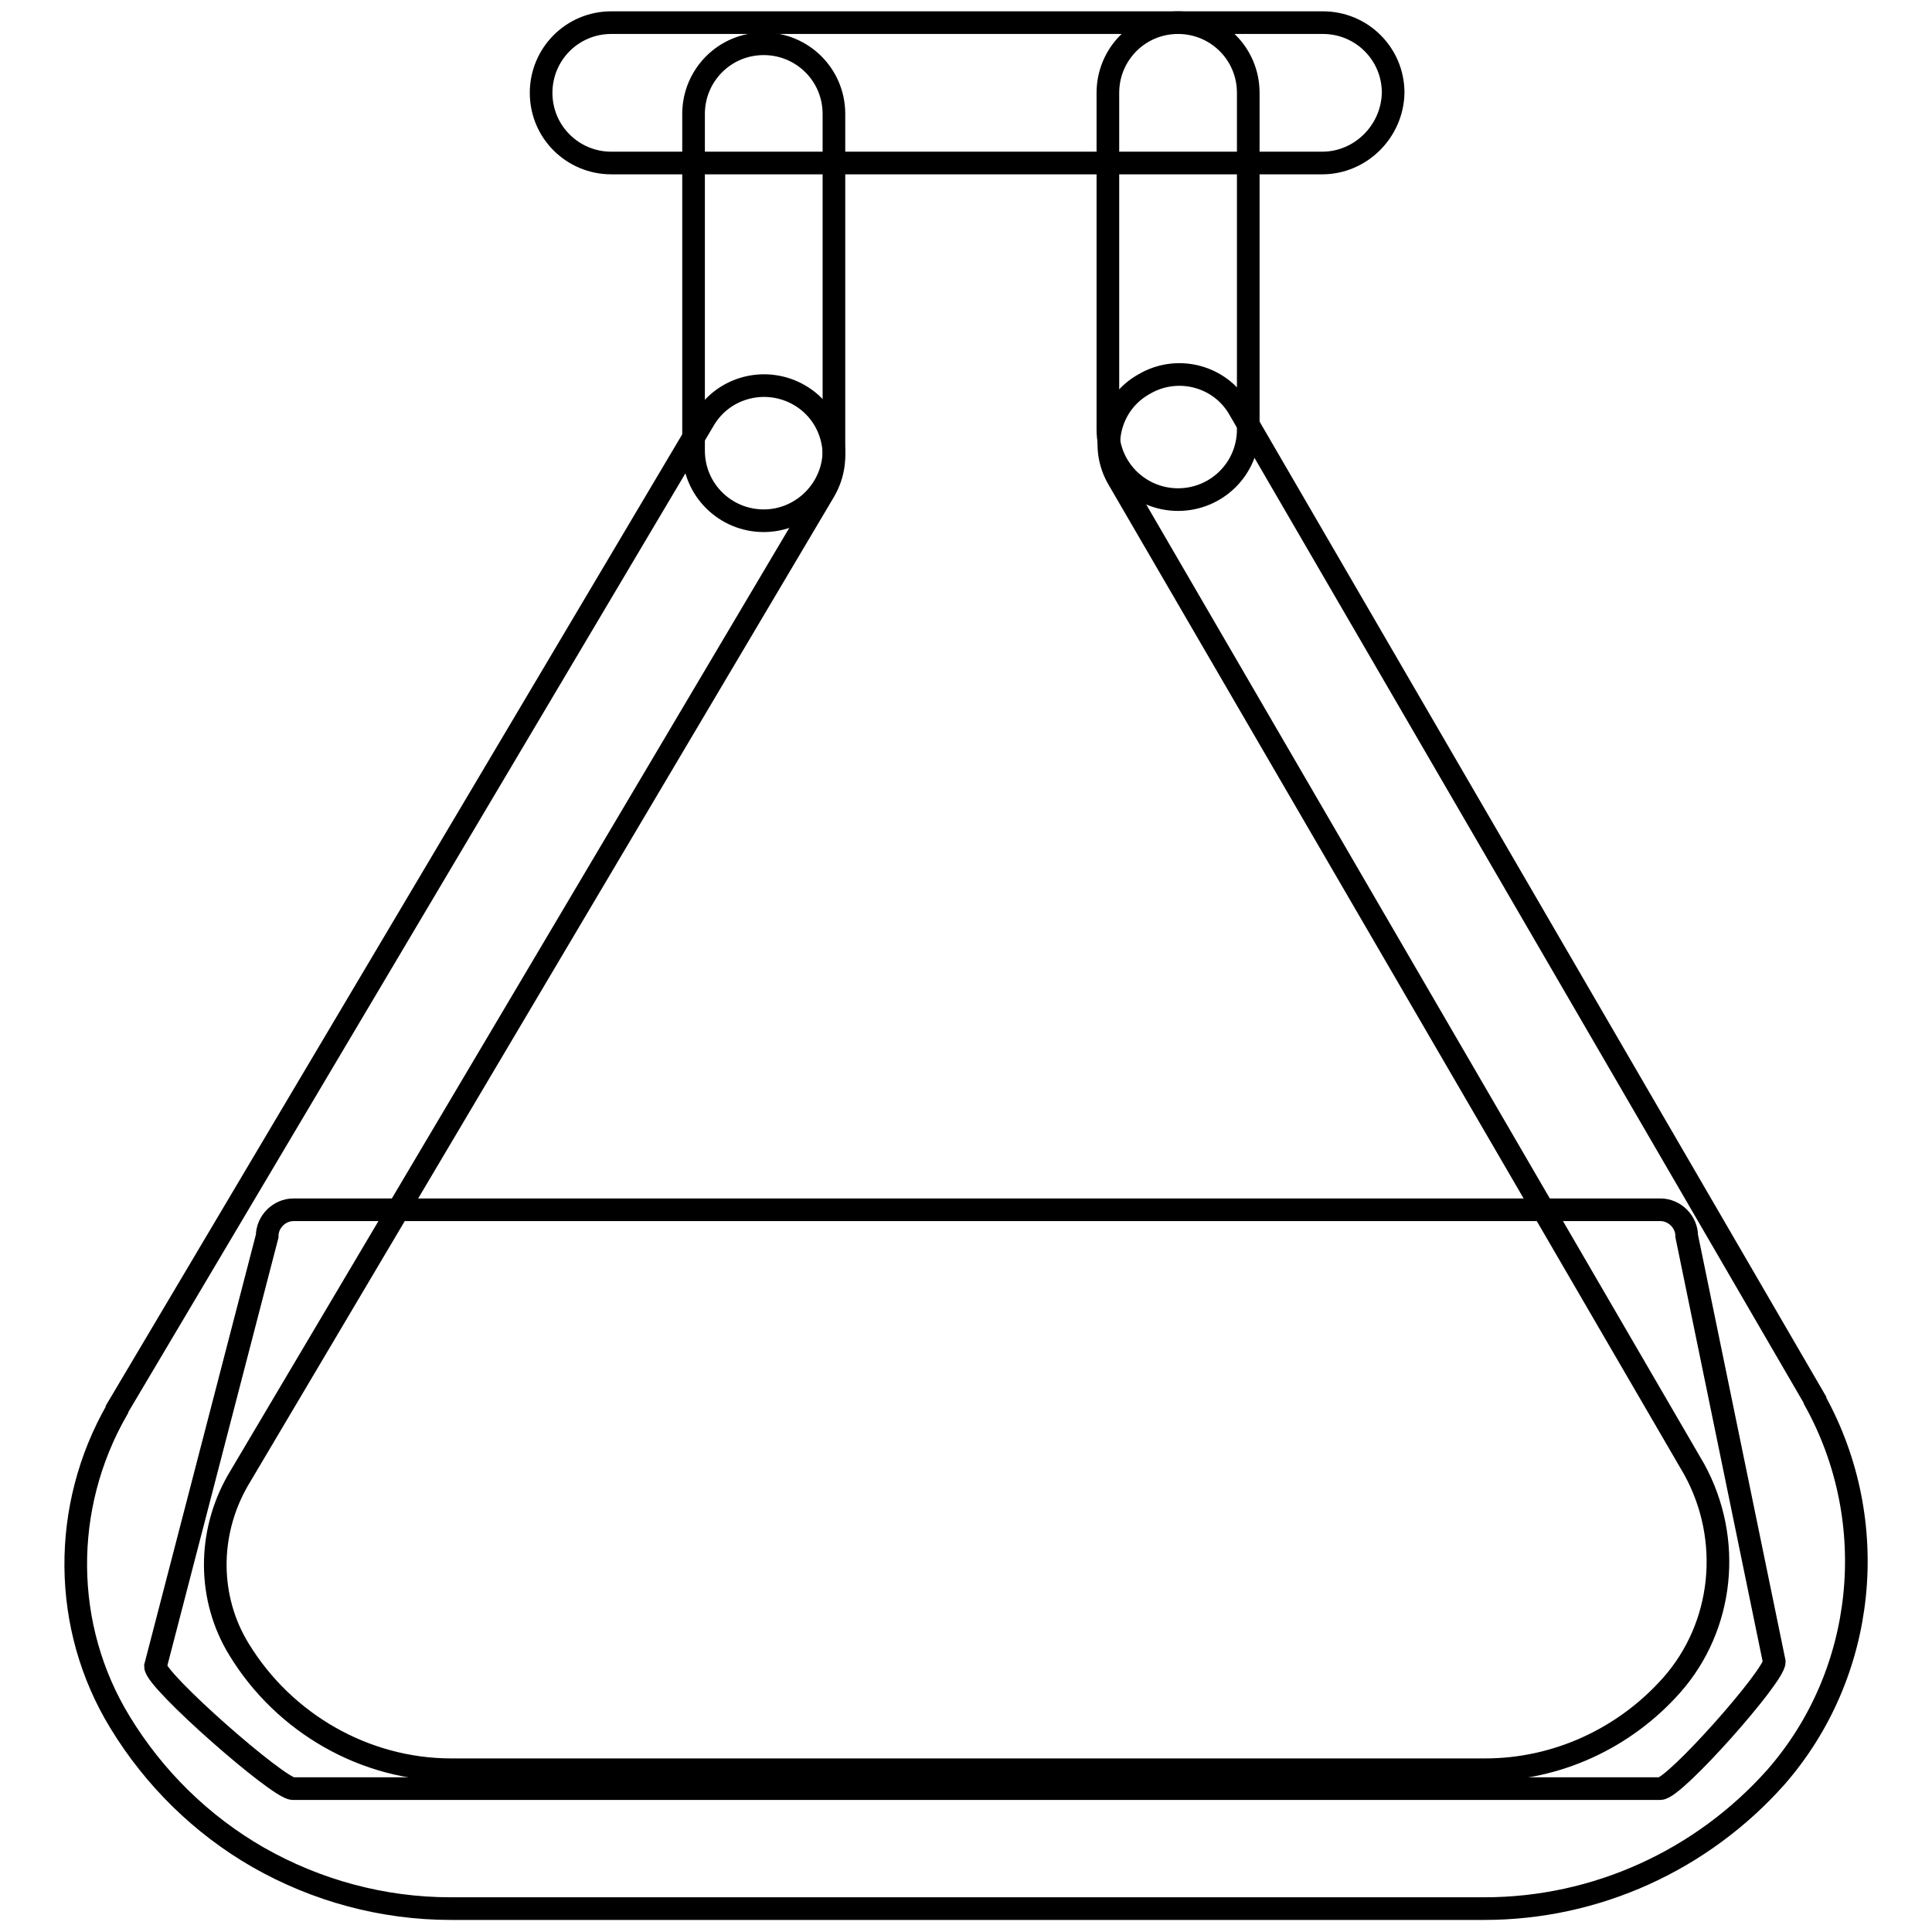
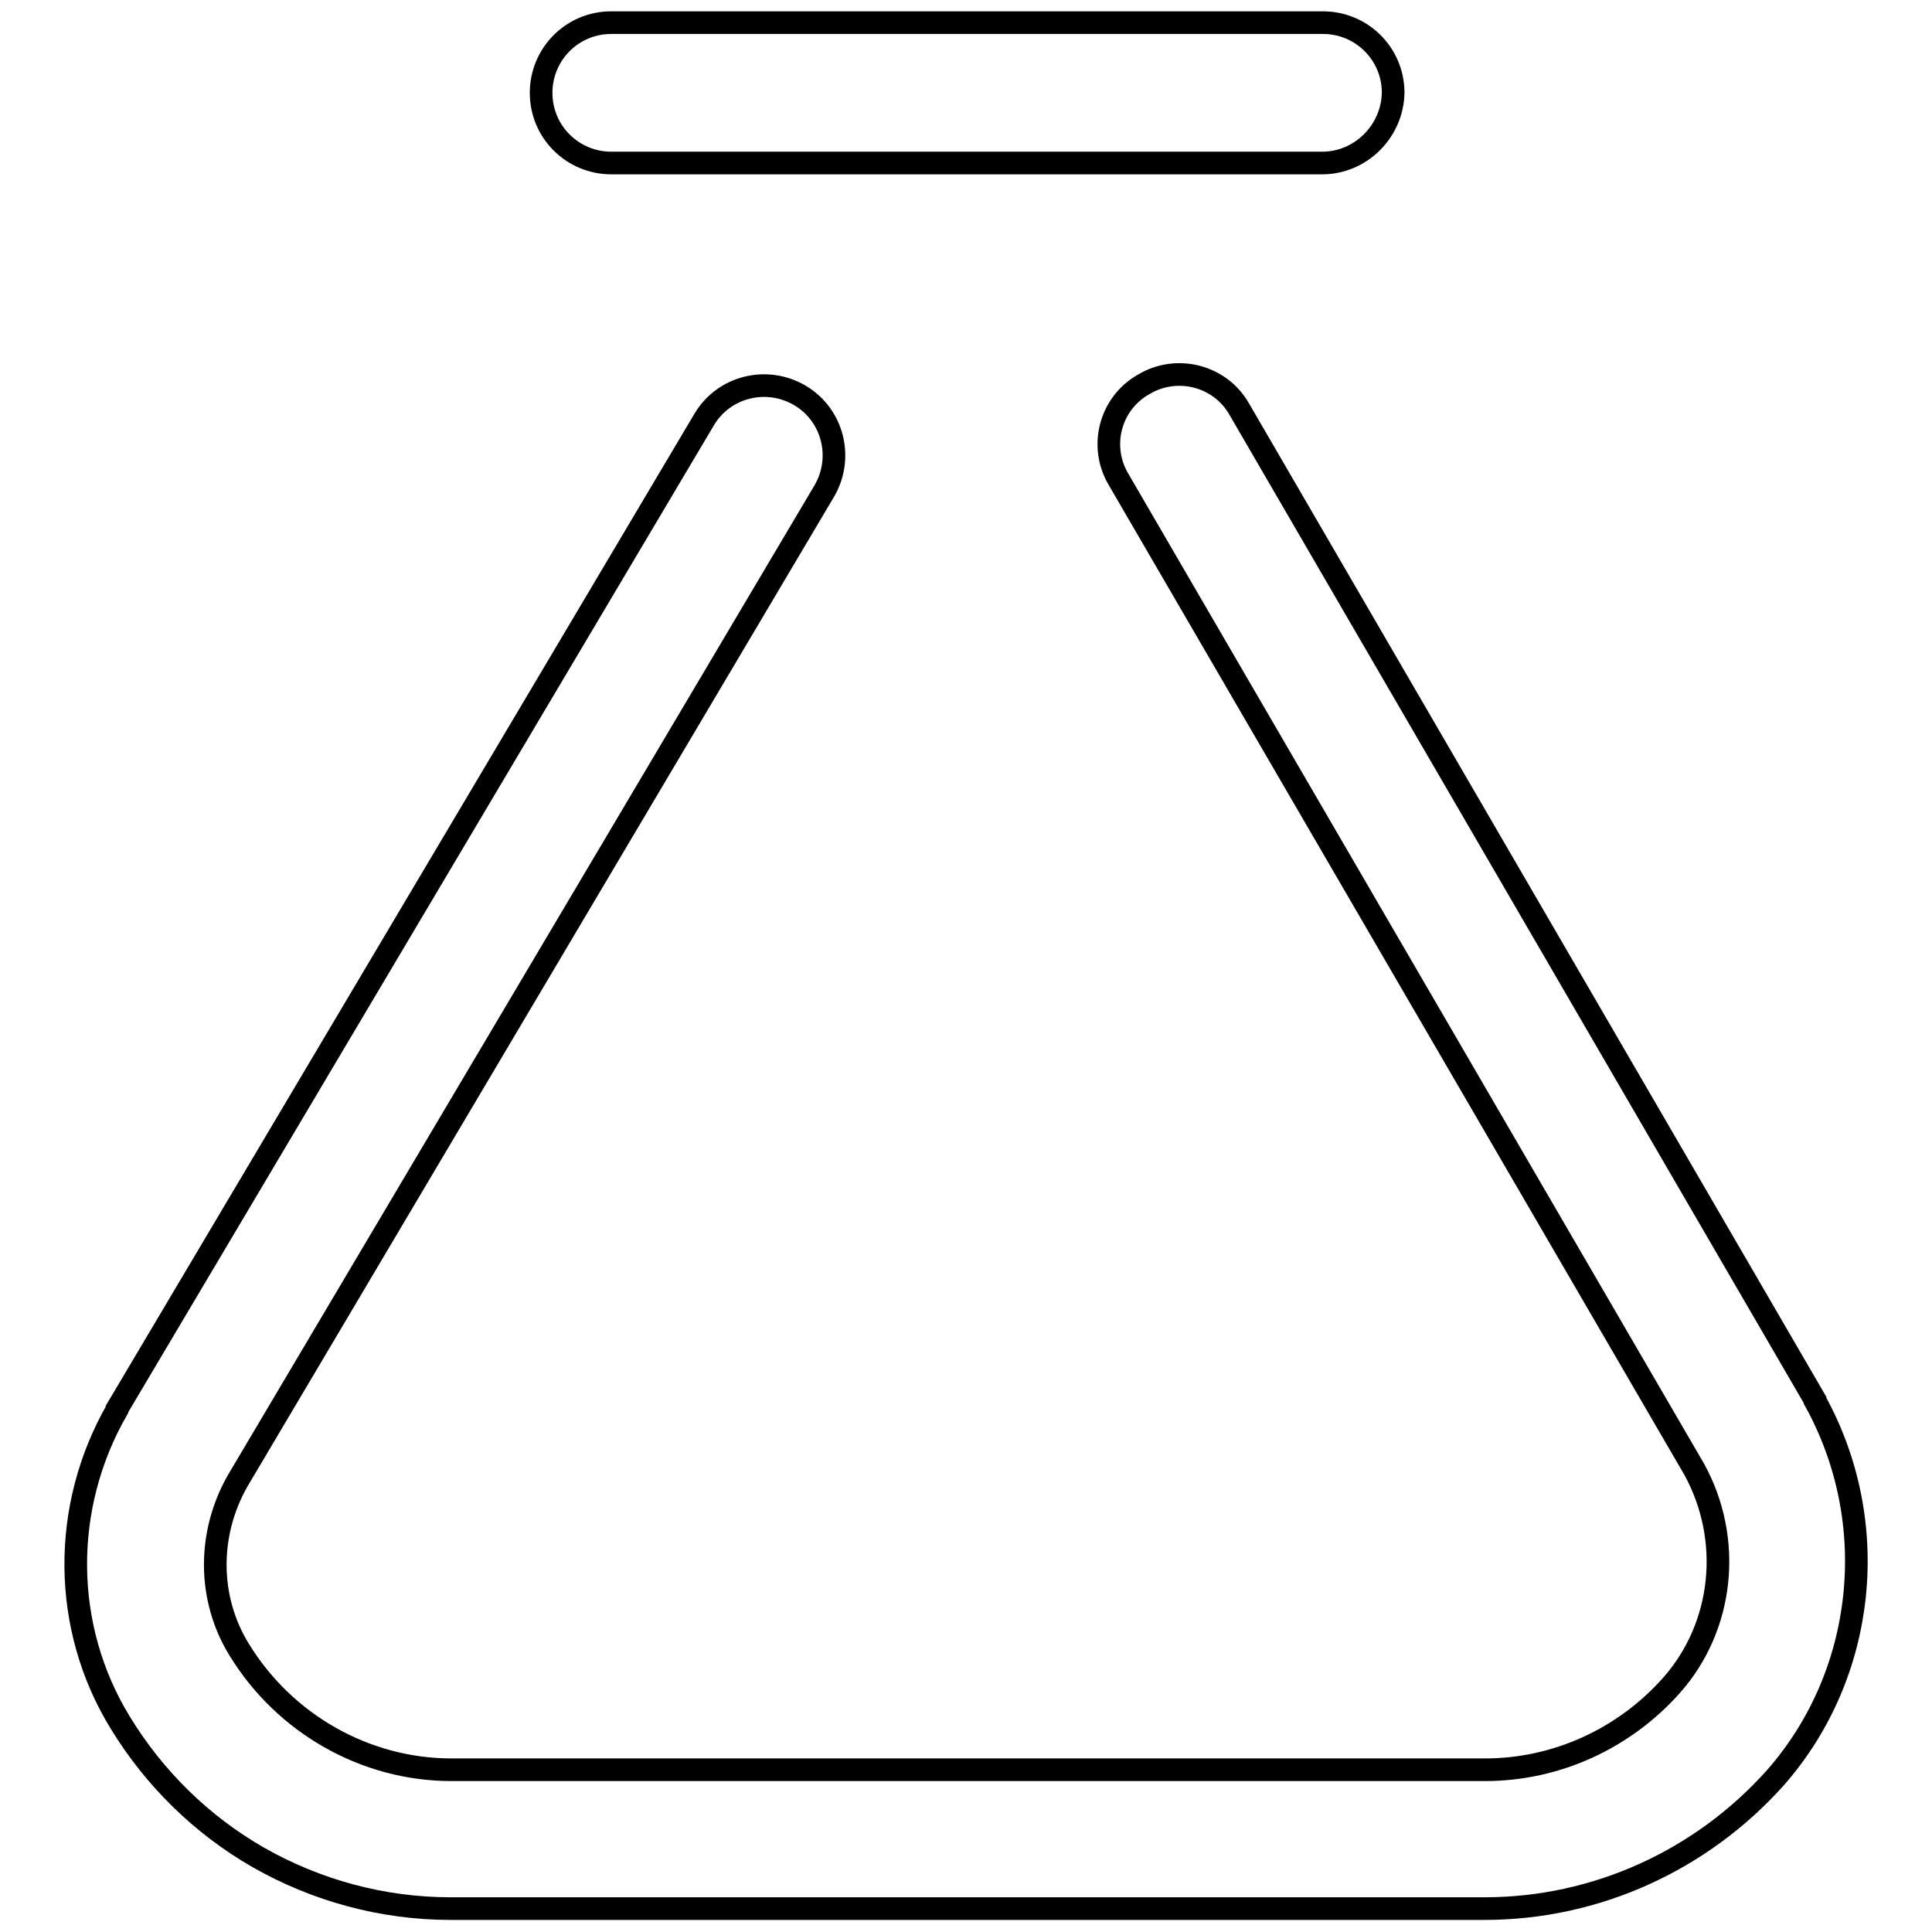
<svg xmlns="http://www.w3.org/2000/svg" version="1.1" x="0px" y="0px" viewBox="0 0 256 256" enable-background="new 0 0 256 256" xml:space="preserve">
  <g>
    <path stroke-width="3" fill-opacity="0" stroke="#000000" d="M175.2,21.6H81c-5.1,0-9.3-4.1-9.3-9.3c0-5.1,4.1-9.3,9.3-9.3h94.3c5.1,0,9.3,4.1,9.3,9.3 C184.5,17.4,180.3,21.6,175.2,21.6z M196.7,252.9h-137c-9,0-17.8-2.4-25.5-6.8c-7.5-4.3-13.8-10.5-18.3-17.9 c-7.7-12.6-7.8-28.5-0.4-41.4l0-0.1L93.3,55.6c2.6-4.4,8.3-5.8,12.7-3.2c4.4,2.6,5.8,8.3,3.2,12.7L31.5,196.2c-4,7-4,15.6,0.2,22.4 c6,9.8,16.7,15.9,28.1,15.9h137c9.4,0,18.4-4.1,24.7-11.2c6.9-7.8,8.1-19.3,3-28.6L148.2,63.5c-2.6-4.4-1.1-10.1,3.4-12.6 c4.4-2.6,10.1-1.1,12.6,3.3l76.3,131.3l0,0.1c8.9,16.1,6.8,36.2-5.2,49.9C225.5,246.5,211.5,252.9,196.7,252.9L196.7,252.9z" />
-     <path stroke-width="3" fill-opacity="0" stroke="#000000" d="M101.2,69c-5.1,0-9.3-4.1-9.3-9.3V15.1c0-5.1,4.1-9.3,9.3-9.3c5.1,0,9.3,4.1,9.3,9.3v44.6 C110.5,64.8,106.3,69,101.2,69z M156.1,66.2c-5.1,0-9.3-4.1-9.3-9.3V12.3c0-5.1,4.1-9.3,9.3-9.3c5.1,0,9.3,4.1,9.3,9.3v44.6 C165.4,62.1,161.2,66.2,156.1,66.2z M220,237H38.8c-1.9,0-18.2-14.3-18.2-16.2l14.8-57c0-1.9,1.6-3.5,3.5-3.5H220 c1.9,0,3.5,1.6,3.5,3.5l11.6,56.4C235.1,222.1,221.9,237,220,237z" />
  </g>
</svg>